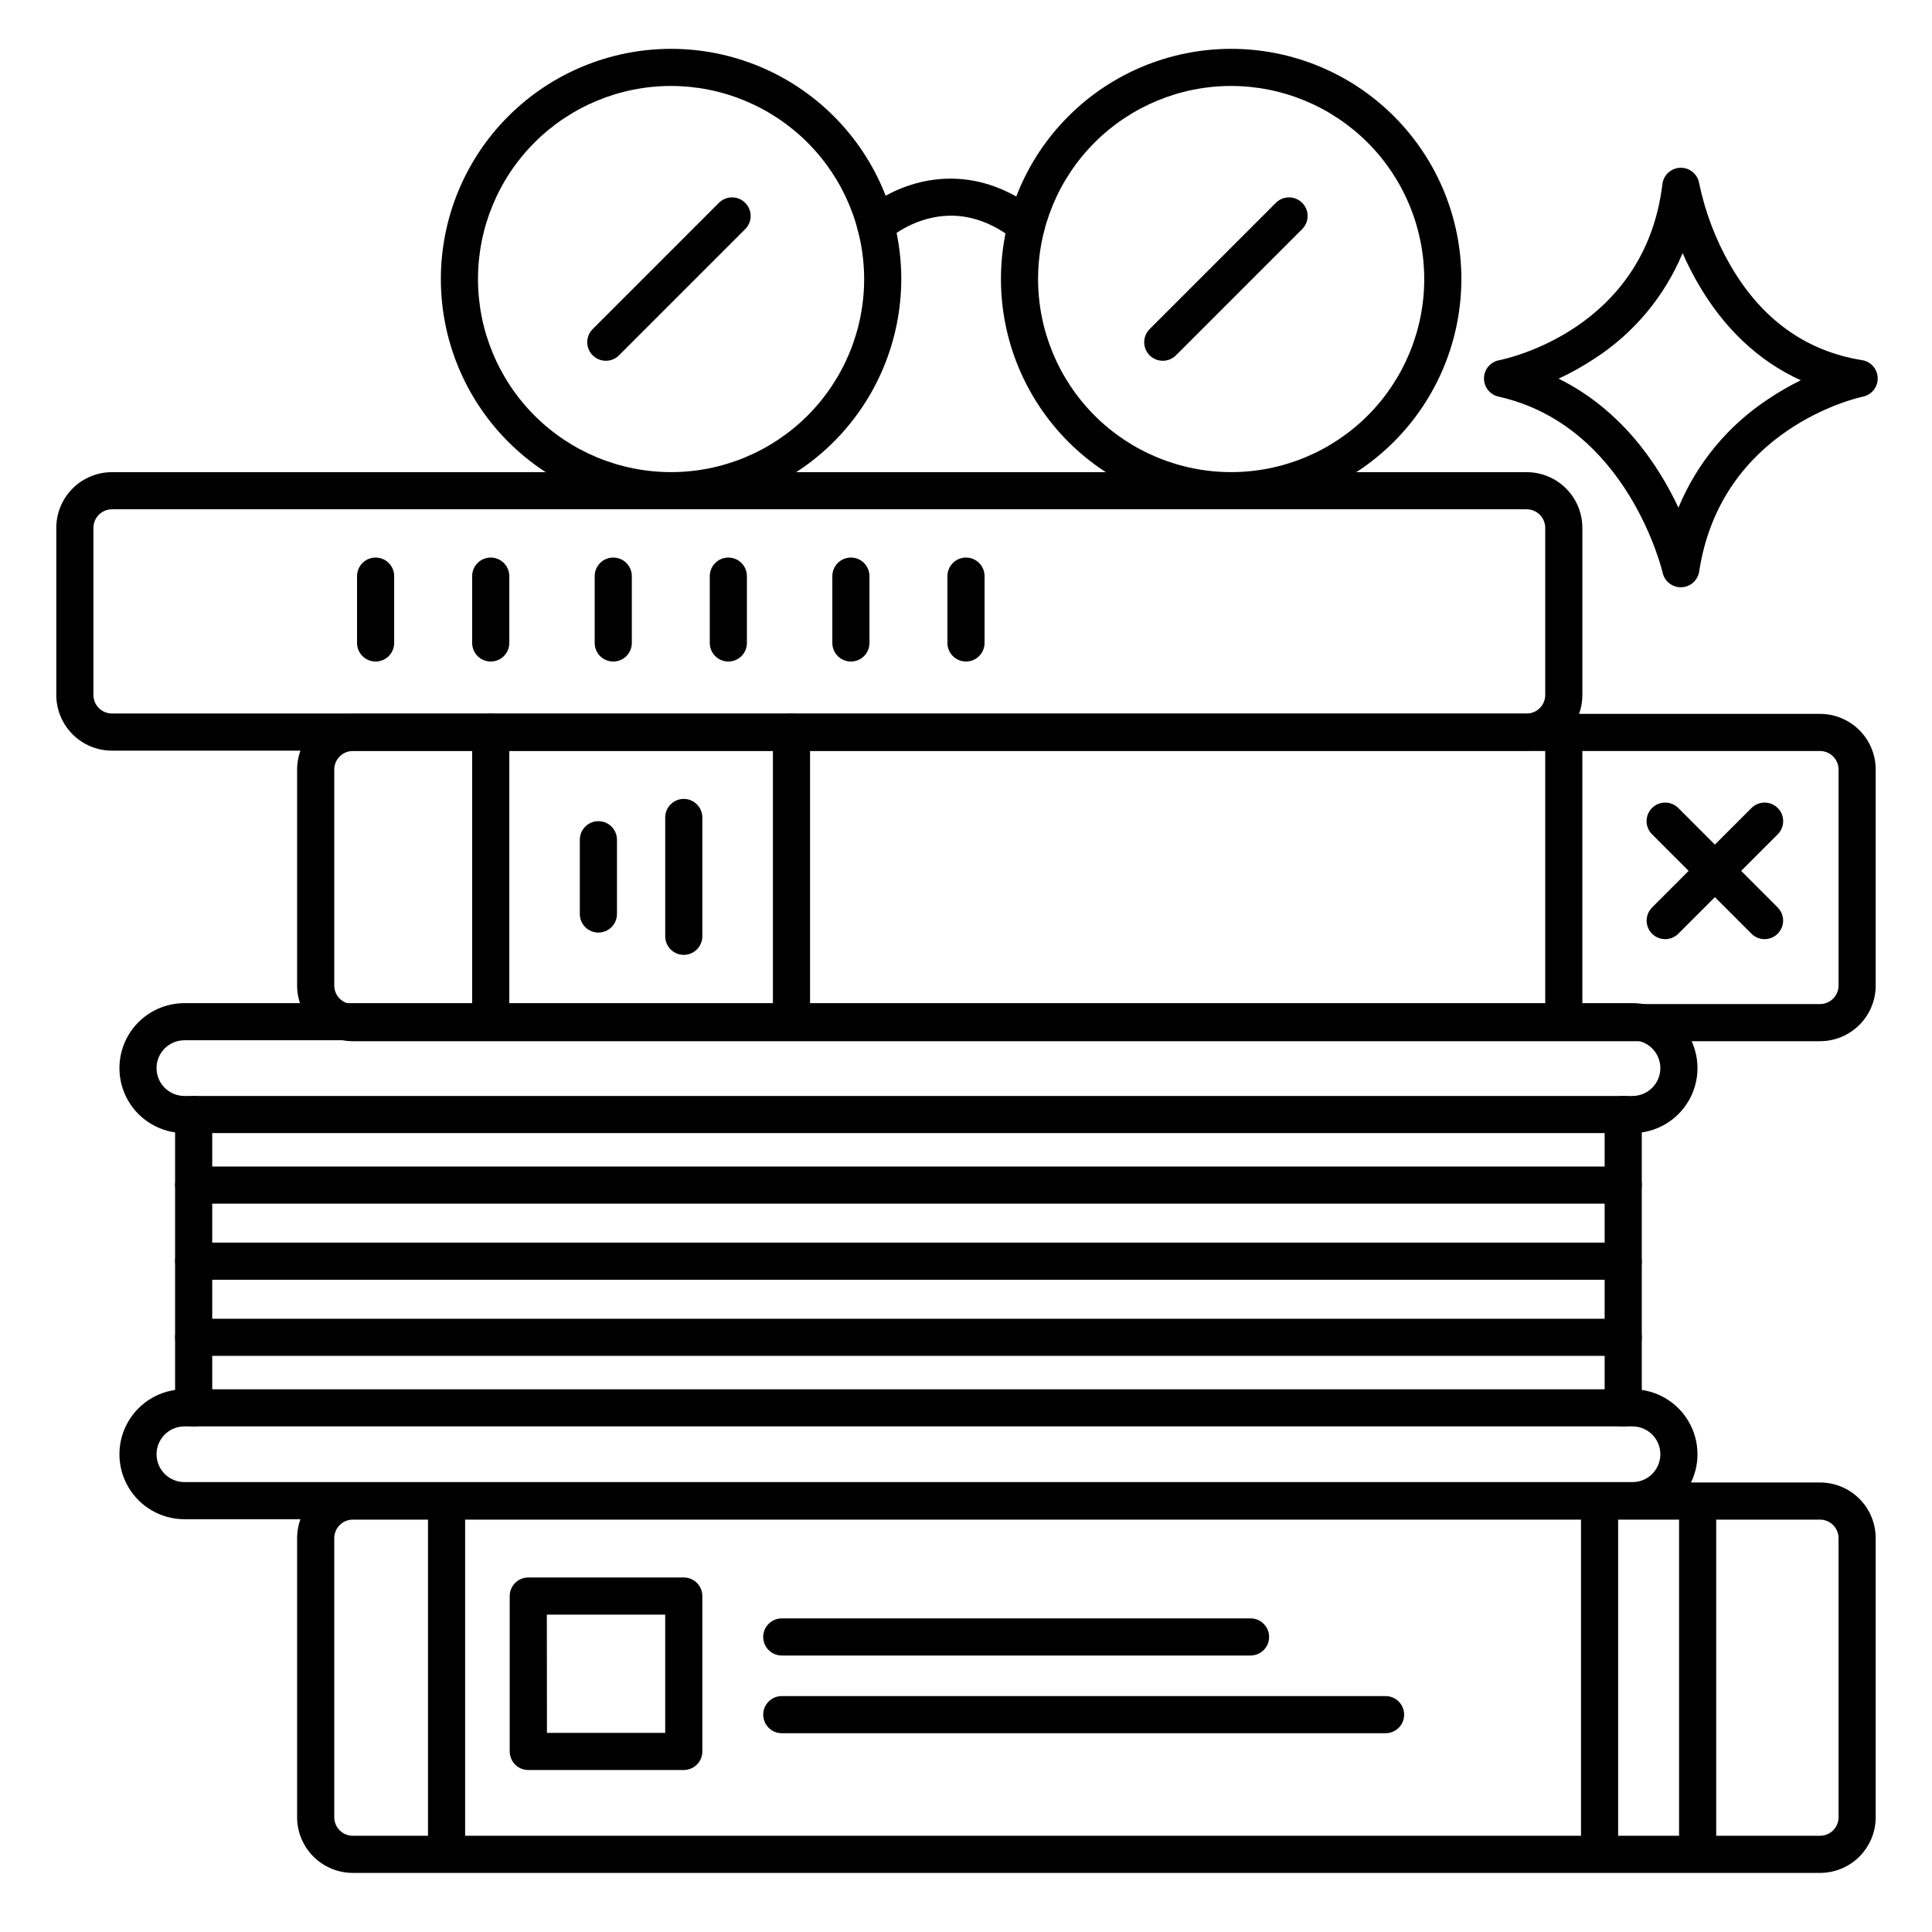
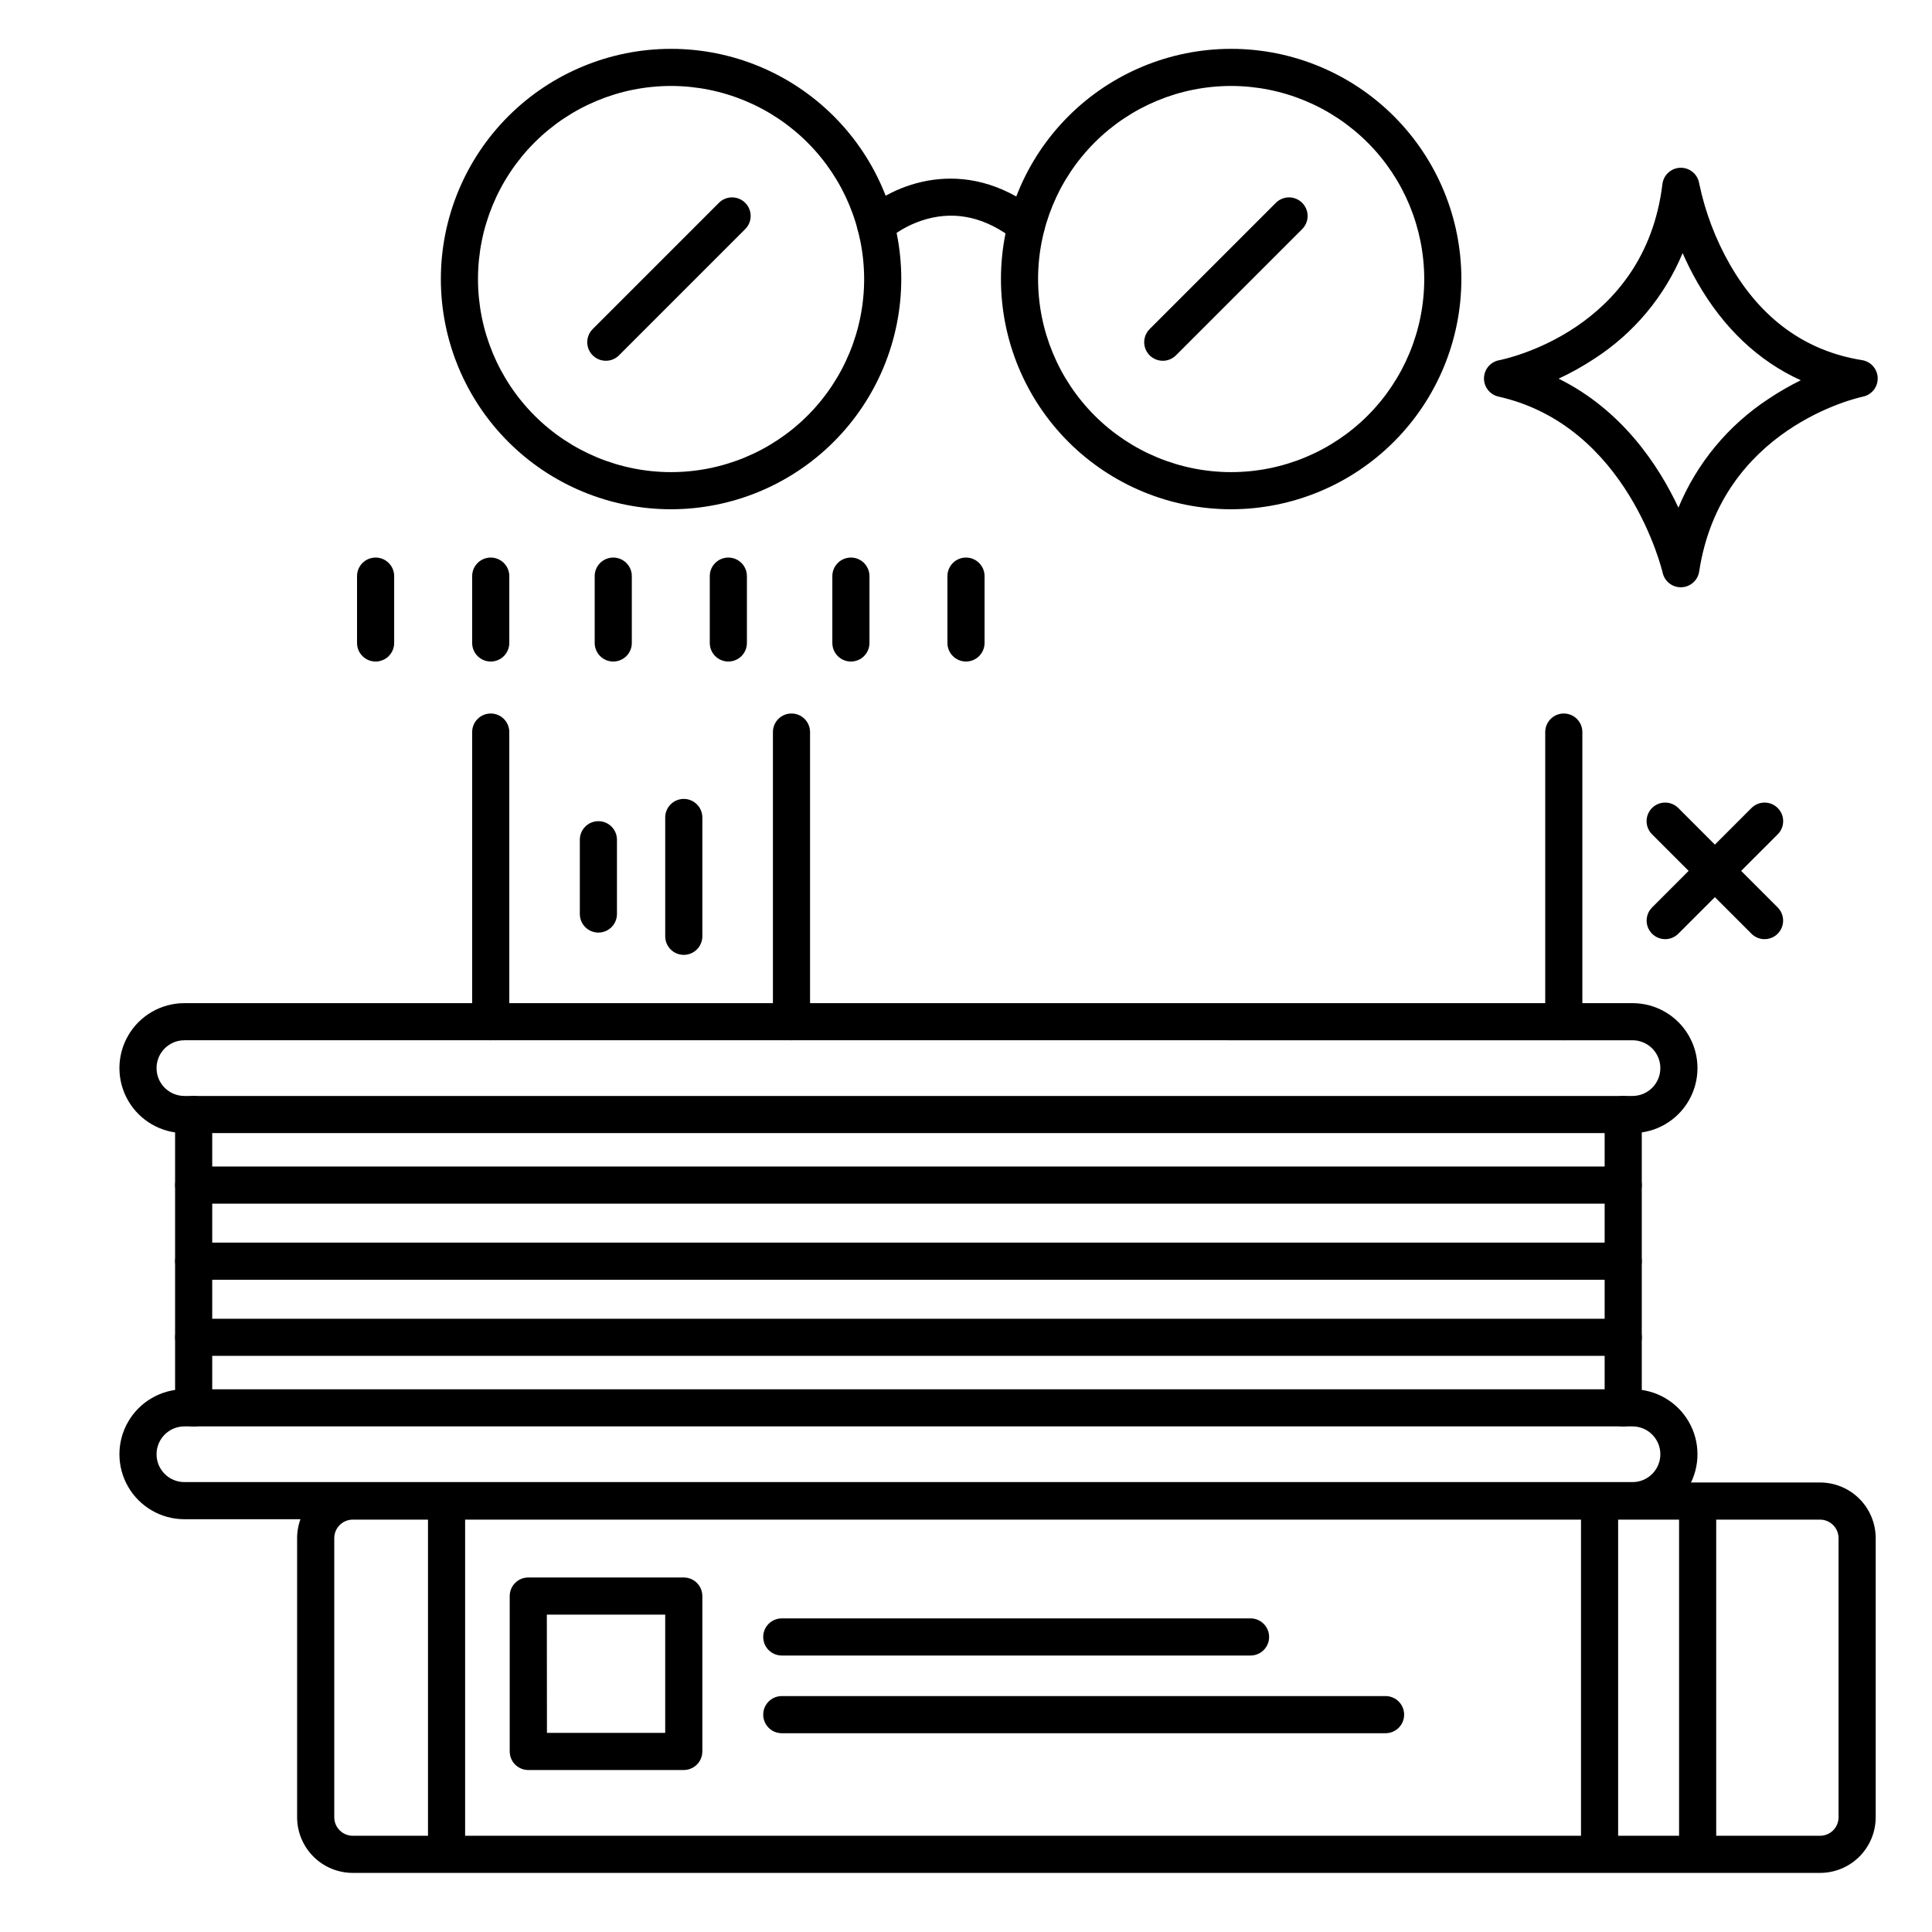
<svg xmlns="http://www.w3.org/2000/svg" fill="#000000" width="800px" height="800px" version="1.1" viewBox="144 144 512 512">
  <g>
    <path d="m321.84 278.96c-16.18 0-31.699-6.426-43.141-17.867-11.441-11.441-17.867-26.961-17.867-43.141 0-16.18 6.426-31.695 17.867-43.137 11.441-11.441 26.961-17.871 43.141-17.871 16.18 0 31.699 6.43 43.137 17.871 11.441 11.441 17.871 26.957 17.871 43.137-0.02 16.176-6.453 31.684-17.891 43.121s-26.941 17.871-43.117 17.887zm0-112.18c-13.57 0-26.586 5.391-36.184 14.988-9.594 9.594-14.984 22.609-14.984 36.18 0 13.57 5.391 26.586 14.984 36.184 9.598 9.594 22.613 14.984 36.184 14.984 13.57 0 26.586-5.391 36.18-14.984 9.598-9.598 14.988-22.613 14.988-36.184-0.016-13.566-5.41-26.57-15.004-36.164-9.594-9.59-22.598-14.988-36.164-15.004z" />
    <path d="m470.27 278.96c-16.18 0-31.699-6.426-43.141-17.867-11.438-11.441-17.867-26.961-17.867-43.141 0-16.18 6.43-31.695 17.867-43.137 11.441-11.441 26.961-17.871 43.141-17.871s31.699 6.43 43.141 17.871c11.441 11.441 17.867 26.957 17.867 43.137-0.016 16.176-6.449 31.684-17.887 43.121s-26.945 17.871-43.121 17.887zm0-112.18c-13.57 0-26.586 5.391-36.18 14.988-9.598 9.594-14.988 22.609-14.988 36.18 0 13.57 5.391 26.586 14.988 36.184 9.594 9.594 22.609 14.984 36.18 14.984s26.586-5.391 36.184-14.984c9.594-9.598 14.984-22.613 14.984-36.184-0.016-13.566-5.41-26.57-15.004-36.164-9.594-9.59-22.598-14.988-36.164-15.004z" />
    <path d="m415.91 208.64c-1.098 0-2.164-0.367-3.031-1.043-7.519-5.902-15.34-7.734-23.242-5.559v-0.004c-3.742 1.035-7.227 2.848-10.223 5.316-2.004 1.836-5.117 1.703-6.953-0.301-1.836-2.004-1.703-5.117 0.301-6.953 7.371-6.801 26.508-15.598 46.168-0.266 1.707 1.277 2.394 3.508 1.707 5.527-0.688 2.016-2.598 3.359-4.727 3.328z" />
    <path d="m626.32 640.34h-388.82c-3.914 0-7.668-1.555-10.438-4.32-2.766-2.769-4.324-6.523-4.324-10.438v-73.949c0-3.914 1.559-7.668 4.324-10.438 2.769-2.766 6.523-4.32 10.438-4.32h388.82c3.914 0 7.668 1.555 10.438 4.32 2.766 2.769 4.32 6.523 4.32 10.438v73.949c0 3.914-1.555 7.668-4.32 10.438-2.769 2.766-6.523 4.32-10.438 4.32zm-388.82-93.625c-2.719 0-4.918 2.203-4.918 4.918v73.949c0 1.305 0.516 2.555 1.438 3.477 0.926 0.926 2.176 1.441 3.481 1.441h388.82c1.305 0 2.555-0.516 3.477-1.441 0.926-0.922 1.441-2.172 1.441-3.477v-73.949c0-1.305-0.516-2.555-1.441-3.477-0.922-0.926-2.172-1.441-3.477-1.441z" />
-     <path d="m626.32 419.93h-388.82c-3.914 0-7.668-1.555-10.438-4.324-2.766-2.769-4.324-6.523-4.324-10.438v-57.219c0-3.914 1.559-7.668 4.324-10.438 2.769-2.769 6.523-4.324 10.438-4.324h388.82c3.914 0 7.668 1.555 10.438 4.324 2.766 2.769 4.32 6.523 4.32 10.438v57.219c0 3.914-1.555 7.668-4.32 10.438-2.769 2.769-6.523 4.324-10.438 4.324zm-388.82-76.902c-2.719 0-4.918 2.203-4.918 4.922v57.219c0 1.305 0.516 2.559 1.438 3.481 0.926 0.922 2.176 1.441 3.481 1.441h388.82c1.305 0 2.555-0.52 3.477-1.441 0.926-0.922 1.441-2.176 1.441-3.481v-57.219c0-1.305-0.516-2.559-1.441-3.481-0.922-0.922-2.172-1.441-3.477-1.441z" />
    <path d="m325.21 613.07h-41.211c-2.719 0-4.918-2.203-4.918-4.918v-41.184c0-2.715 2.199-4.918 4.918-4.918h41.211c1.305 0 2.555 0.52 3.477 1.441 0.926 0.922 1.441 2.172 1.441 3.477v41.184c0 1.305-0.516 2.555-1.441 3.477-0.922 0.922-2.172 1.441-3.477 1.441zm-36.262-9.84h31.34v-31.34h-31.367z" />
    <path d="m576.63 546.61h-383.76c-6.152 0-11.84-3.281-14.914-8.609-3.078-5.328-3.078-11.891 0-17.219 3.074-5.328 8.762-8.609 14.914-8.609h383.76c6.148 0 11.836 3.281 14.91 8.609 3.078 5.328 3.078 11.891 0 17.219-3.074 5.328-8.762 8.609-14.91 8.609zm-383.76-24.602v0.004c-4.078 0-7.383 3.305-7.383 7.379 0 4.078 3.305 7.379 7.383 7.379h383.76c4.074 0 7.379-3.301 7.379-7.379 0-4.074-3.305-7.379-7.379-7.379z" />
    <path d="m576.63 444.28h-383.76c-6.152 0-11.84-3.281-14.914-8.609-3.078-5.328-3.078-11.891 0-17.219 3.074-5.328 8.762-8.609 14.914-8.609h383.76c6.148 0 11.836 3.281 14.91 8.609 3.078 5.328 3.078 11.891 0 17.219-3.074 5.328-8.762 8.609-14.91 8.609zm-383.76-24.602v0.004c-4.078 0-7.383 3.305-7.383 7.379 0 4.074 3.305 7.379 7.383 7.379h383.76c4.074 0 7.379-3.305 7.379-7.379 0-4.074-3.305-7.379-7.379-7.379z" />
    <path d="m195.32 522.02c-2.715 0-4.918-2.203-4.918-4.922v-77.734c0-2.719 2.203-4.922 4.918-4.922 2.719 0 4.922 2.203 4.922 4.922v77.734c0 1.305-0.52 2.559-1.441 3.481-0.922 0.922-2.176 1.441-3.481 1.441z" />
    <path d="m574.17 522.02c-2.719 0-4.922-2.203-4.922-4.922v-77.734c0-2.719 2.203-4.922 4.922-4.922 2.715 0 4.918 2.203 4.918 4.922v77.734c0 1.305-0.516 2.559-1.441 3.481-0.922 0.922-2.172 1.441-3.477 1.441z" />
    <path d="m558.42 419.68c-2.715 0-4.918-2.203-4.918-4.922v-76.75c0-2.719 2.203-4.922 4.918-4.922 2.719 0 4.922 2.203 4.922 4.922v76.754-0.004c0 1.305-0.52 2.559-1.441 3.481s-2.176 1.441-3.481 1.441z" />
    <path d="m274.05 419.68c-2.719 0-4.922-2.203-4.922-4.922v-76.75c0-2.719 2.203-4.922 4.922-4.922 2.715 0 4.918 2.203 4.918 4.922v76.754-0.004c0 1.305-0.516 2.559-1.441 3.481-0.922 0.922-2.172 1.441-3.477 1.441z" />
    <path d="m353.75 419.68c-2.719 0-4.918-2.203-4.918-4.922v-76.75c0-2.719 2.199-4.922 4.918-4.922s4.922 2.203 4.922 4.922v76.754-0.004c0 1.305-0.52 2.559-1.441 3.481s-2.176 1.441-3.481 1.441z" />
-     <path d="m548.58 342.93h-374.9c-3.918 0-7.672-1.555-10.438-4.324-2.769-2.766-4.324-6.519-4.324-10.434v-44.281c0-3.914 1.555-7.668 4.324-10.438 2.766-2.769 6.519-4.324 10.438-4.324h374.9c3.914 0 7.668 1.555 10.438 4.324s4.324 6.523 4.324 10.438v44.281c0 3.914-1.555 7.668-4.324 10.434-2.769 2.769-6.523 4.324-10.438 4.324zm-374.9-63.961c-2.719 0-4.922 2.203-4.922 4.922v44.281c0 1.305 0.52 2.555 1.441 3.477s2.172 1.441 3.481 1.441h374.9c1.305 0 2.559-0.52 3.481-1.441s1.441-2.172 1.441-3.477v-44.281c0-1.305-0.52-2.559-1.441-3.481s-2.176-1.441-3.481-1.441z" />
    <path d="m589.42 299.63c-2.305 0-4.297-1.598-4.801-3.848-0.09-0.383-9.211-38.996-43.504-46.68-2.273-0.508-3.879-2.547-3.844-4.875 0.035-2.332 1.703-4.32 3.992-4.758 1.574-0.305 38.613-7.93 43.297-46.699v-0.004c0.301-2.418 2.332-4.25 4.773-4.305 2.438-0.055 4.547 1.684 4.957 4.09 1.582 7.629 4.363 14.953 8.246 21.707 8.277 14.328 20.023 22.801 34.914 25.18 2.352 0.367 4.106 2.367 4.16 4.746 0.059 2.383-1.602 4.461-3.934 4.938-1.523 0.316-37.59 8.414-43.375 46.328-0.355 2.34-2.328 4.098-4.695 4.18zm-32.371-55.281c16.828 8.324 26.508 22.996 31.754 34.184 4.883-11.797 13.215-21.848 23.898-28.84 2.731-1.828 5.578-3.469 8.523-4.918-11.199-5.09-20.488-13.855-27.375-25.891-1.449-2.531-2.766-5.141-3.938-7.812-4.769 11.465-12.91 21.215-23.34 27.957-3.035 2.008-6.223 3.789-9.523 5.32z" />
    <path d="m452.15 239.61c-1.996 0.004-3.793-1.195-4.555-3.035-0.766-1.84-0.34-3.961 1.07-5.367l33.457-33.457c1.922-1.922 5.043-1.922 6.965 0 1.926 1.926 1.926 5.043 0 6.969l-33.457 33.457v-0.004c-0.922 0.922-2.176 1.441-3.481 1.438z" />
    <path d="m304.55 239.61c-1.992 0.004-3.793-1.195-4.555-3.035-0.762-1.84-0.34-3.961 1.07-5.367l33.457-33.457c1.922-1.922 5.043-1.922 6.965 0 1.926 1.926 1.926 5.043 0 6.969l-33.457 33.457 0.004-0.004c-0.926 0.922-2.18 1.441-3.484 1.438z" />
-     <path d="m262.34 637.99c-2.715 0-4.918-2.203-4.918-4.918v-91.02c0-2.719 2.203-4.922 4.918-4.922 2.719 0 4.922 2.203 4.922 4.922v91.02c0 1.305-0.52 2.555-1.441 3.477-0.922 0.926-2.176 1.441-3.481 1.441z" />
+     <path d="m262.34 637.99c-2.715 0-4.918-2.203-4.918-4.918v-91.02c0-2.719 2.203-4.922 4.918-4.922 2.719 0 4.922 2.203 4.922 4.922v91.02c0 1.305-0.52 2.555-1.441 3.477-0.922 0.926-2.176 1.441-3.481 1.441" />
    <path d="m567.9 637.99c-2.715 0-4.918-2.203-4.918-4.918v-91.02c0-2.719 2.203-4.922 4.918-4.922 2.719 0 4.922 2.203 4.922 4.922v91.02c0 1.305-0.52 2.555-1.441 3.477-0.922 0.926-2.176 1.441-3.481 1.441z" />
    <path d="m593.89 637.99c-2.715 0-4.918-2.203-4.918-4.918v-91.02c0-2.719 2.203-4.922 4.918-4.922 2.719 0 4.922 2.203 4.922 4.922v91.02c0 1.305-0.52 2.555-1.441 3.477-0.922 0.926-2.176 1.441-3.481 1.441z" />
    <path d="m511.19 603.32h-160.01c-2.719 0-4.922-2.203-4.922-4.922 0-2.715 2.203-4.918 4.922-4.918h160.01c2.715 0 4.918 2.203 4.918 4.918 0 2.719-2.203 4.922-4.918 4.922z" />
    <path d="m475.41 582.73h-124.23c-2.719 0-4.922-2.203-4.922-4.918 0-2.719 2.203-4.922 4.922-4.922h124.23c2.715 0 4.918 2.203 4.918 4.922 0 2.715-2.203 4.918-4.918 4.918z" />
    <path d="m574.17 483.15h-378.84c-2.715 0-4.918-2.203-4.918-4.922s2.203-4.918 4.918-4.918h378.84c2.715 0 4.918 2.199 4.918 4.918s-2.203 4.922-4.918 4.922z" />
    <path d="m574.17 503.32h-378.84c-2.715 0-4.918-2.203-4.918-4.922s2.203-4.918 4.918-4.918h378.84c2.715 0 4.918 2.199 4.918 4.918s-2.203 4.922-4.918 4.922z" />
    <path d="m574.17 462.98h-378.84c-2.715 0-4.918-2.203-4.918-4.922s2.203-4.922 4.918-4.922h378.84c2.715 0 4.918 2.203 4.918 4.922s-2.203 4.922-4.918 4.922z" />
    <path d="m325.21 397.05c-2.719 0-4.922-2.203-4.922-4.922v-31.488c0-2.715 2.203-4.918 4.922-4.918 2.715 0 4.918 2.203 4.918 4.918v31.488c0 1.305-0.516 2.559-1.441 3.481-0.922 0.922-2.172 1.441-3.477 1.441z" />
    <path d="m302.58 391.14c-2.719 0-4.918-2.199-4.918-4.918v-19.68c0-2.719 2.199-4.922 4.918-4.922s4.922 2.203 4.922 4.922v19.68c0 1.305-0.52 2.555-1.441 3.481-0.926 0.922-2.176 1.438-3.481 1.438z" />
    <path d="m243.54 319.31c-2.719 0-4.922-2.199-4.922-4.918v-17.711c0-2.719 2.203-4.922 4.922-4.922 2.715 0 4.918 2.203 4.918 4.922v17.711c0 1.305-0.516 2.555-1.441 3.481-0.922 0.922-2.172 1.438-3.477 1.438z" />
    <path d="m274.05 319.31c-2.719 0-4.922-2.199-4.922-4.918v-17.711c0-2.719 2.203-4.922 4.922-4.922 2.715 0 4.918 2.203 4.918 4.922v17.711c0 1.305-0.516 2.555-1.441 3.481-0.922 0.922-2.172 1.438-3.477 1.438z" />
    <path d="m306.52 319.31c-2.719 0-4.922-2.199-4.922-4.918v-17.711c0-2.719 2.203-4.922 4.922-4.922 2.715 0 4.918 2.203 4.918 4.922v17.711c0 1.305-0.52 2.555-1.441 3.481-0.922 0.922-2.172 1.438-3.477 1.438z" />
    <path d="m337.02 319.31c-2.719 0-4.922-2.199-4.922-4.918v-17.711c0-2.719 2.203-4.922 4.922-4.922 2.715 0 4.918 2.203 4.918 4.922v17.711c0 1.305-0.516 2.555-1.441 3.481-0.922 0.922-2.172 1.438-3.477 1.438z" />
    <path d="m369.5 319.31c-2.719 0-4.922-2.199-4.922-4.918v-17.711c0-2.719 2.203-4.922 4.922-4.922 2.715 0 4.918 2.203 4.918 4.922v17.711c0 1.305-0.52 2.555-1.441 3.481-0.922 0.922-2.172 1.438-3.477 1.438z" />
    <path d="m400 319.31c-2.719 0-4.922-2.199-4.922-4.918v-17.711c0-2.719 2.203-4.922 4.922-4.922 2.715 0 4.918 2.203 4.918 4.922v17.711c0 1.305-0.52 2.555-1.441 3.481-0.922 0.922-2.172 1.438-3.477 1.438z" />
    <path d="m585.28 392.89c-1.988-0.004-3.777-1.203-4.535-3.039-0.762-1.836-0.344-3.949 1.062-5.356l26.352-26.363v0.004c1.922-1.922 5.039-1.922 6.961 0.004 1.922 1.922 1.918 5.039-0.004 6.961l-26.352 26.352c-0.926 0.922-2.18 1.438-3.484 1.438z" />
    <path d="m611.64 392.89c-1.305 0-2.559-0.516-3.481-1.438l-26.352-26.352c-0.926-0.922-1.445-2.176-1.445-3.481s0.516-2.559 1.438-3.481c1.922-1.926 5.039-1.926 6.965-0.004l26.352 26.363v-0.004c1.402 1.406 1.82 3.519 1.059 5.356-0.758 1.836-2.547 3.035-4.535 3.039z" />
  </g>
</svg>